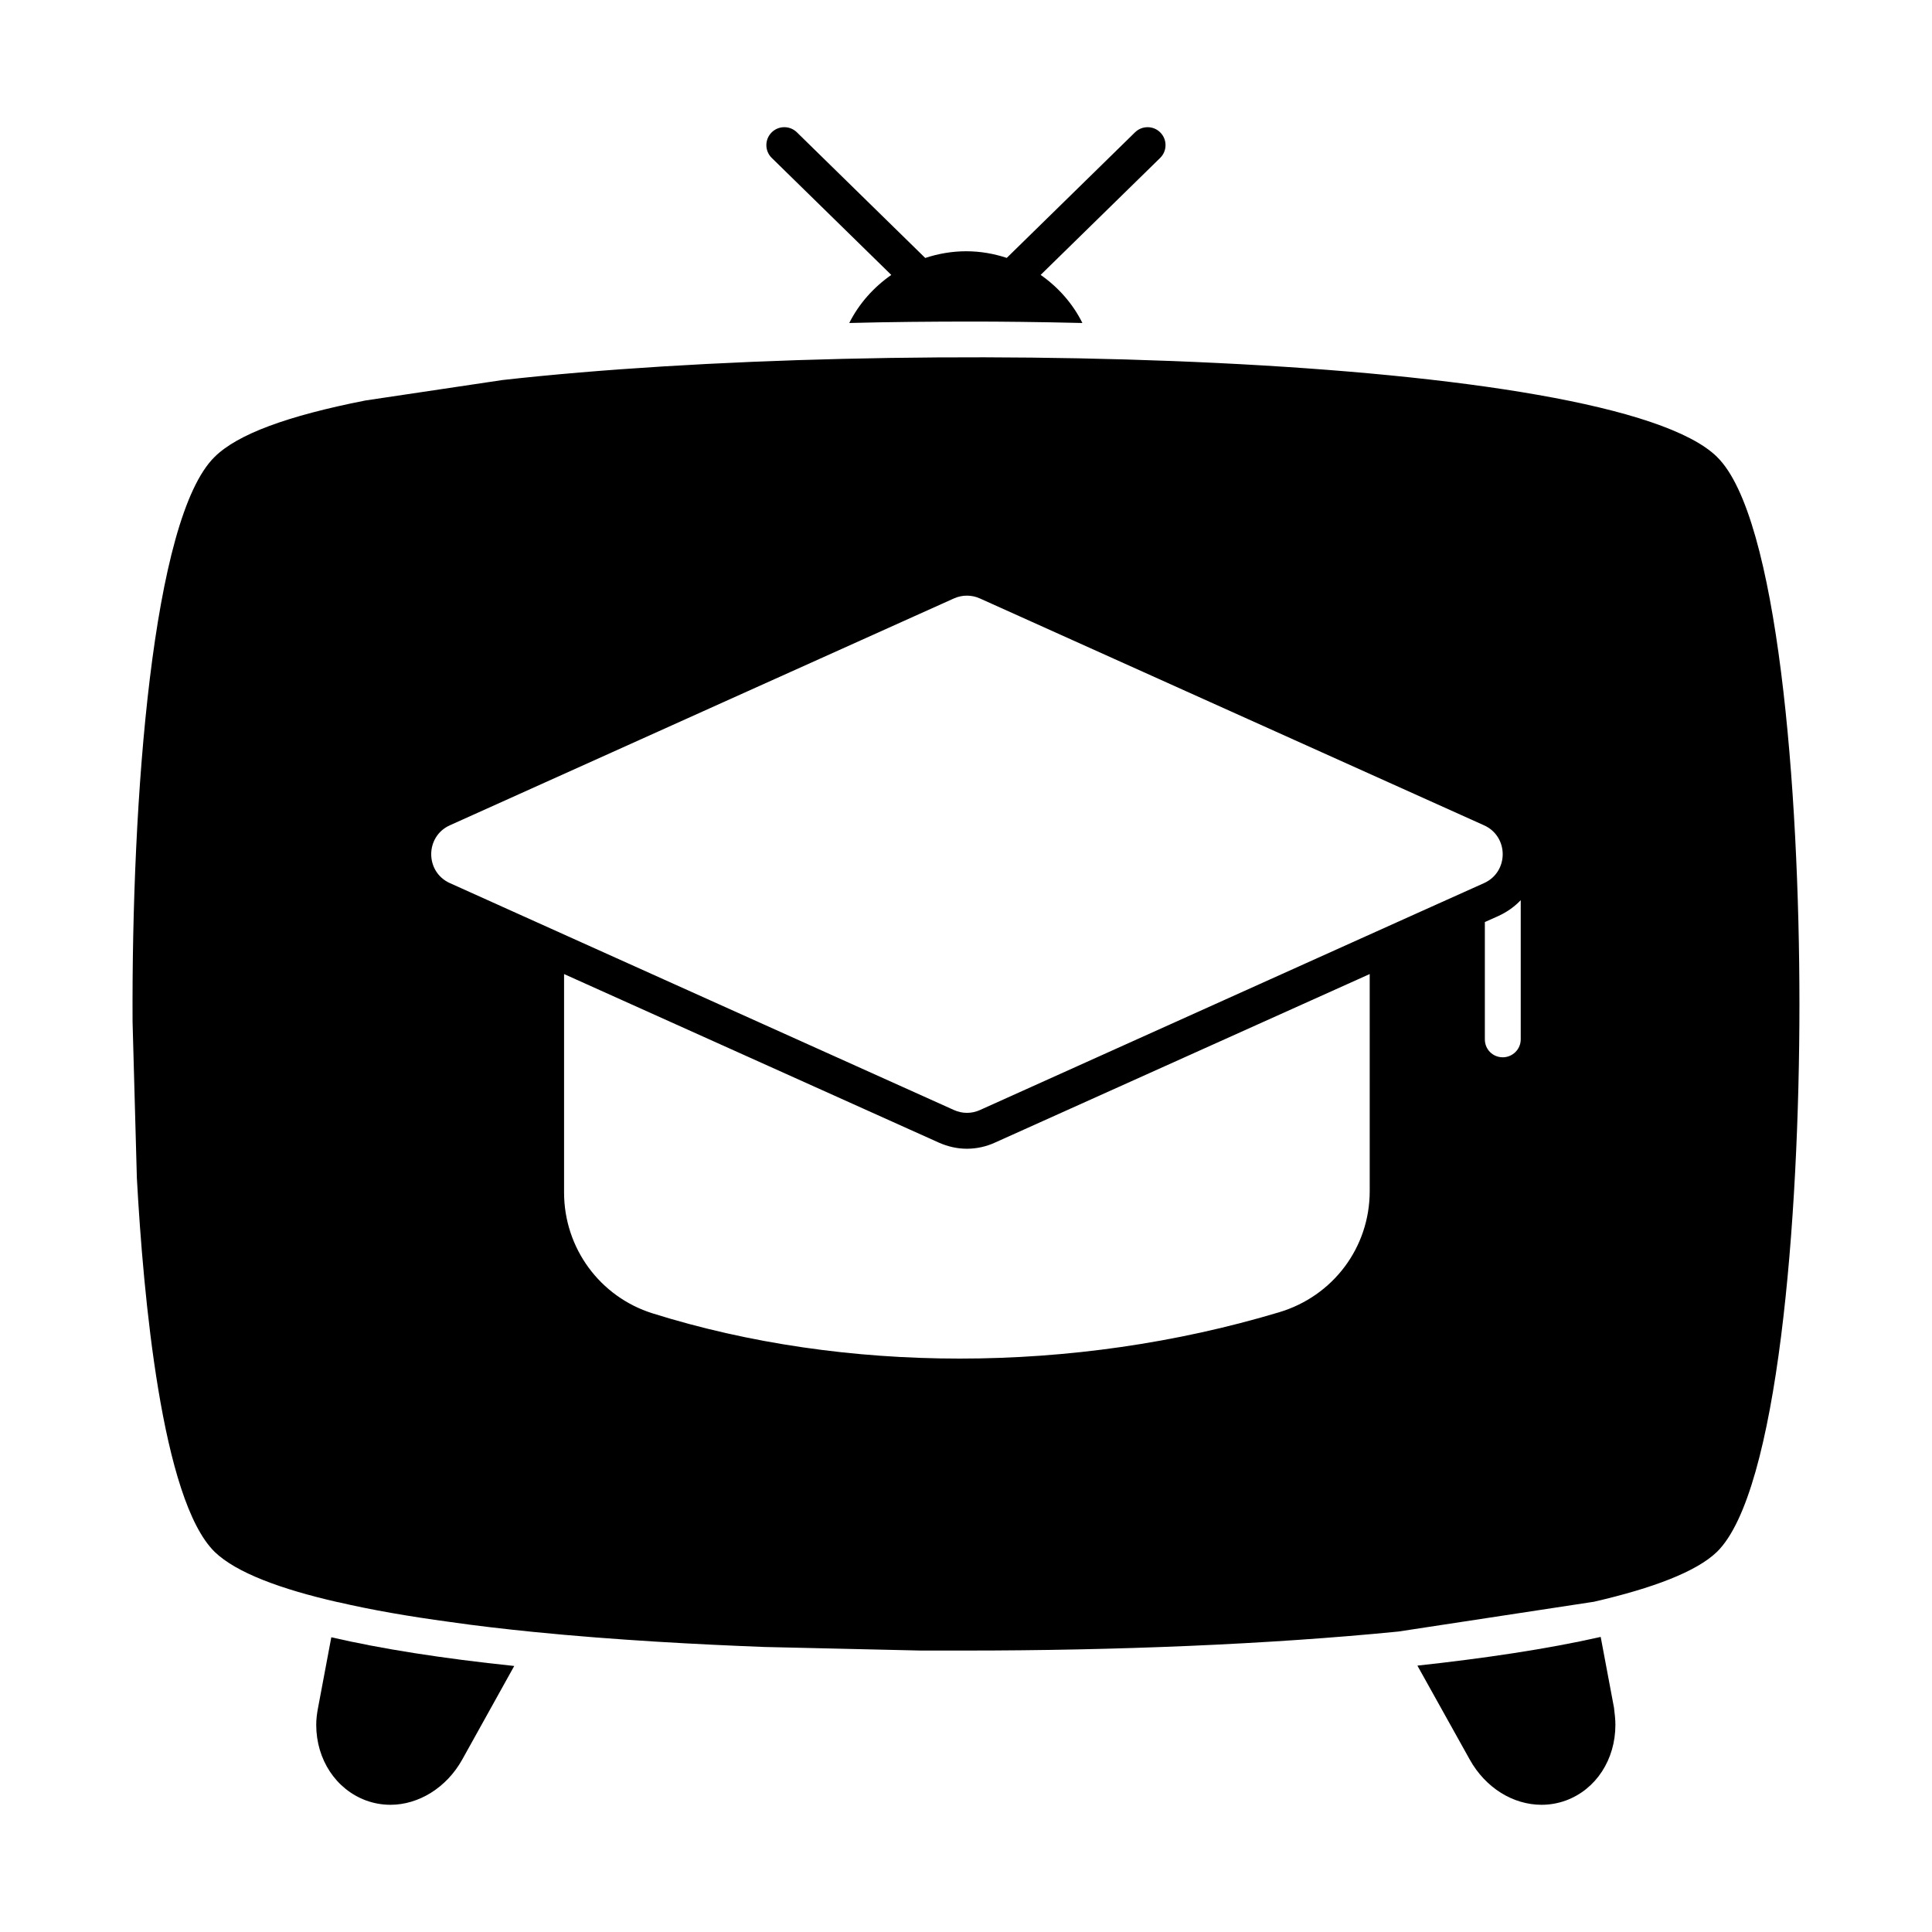
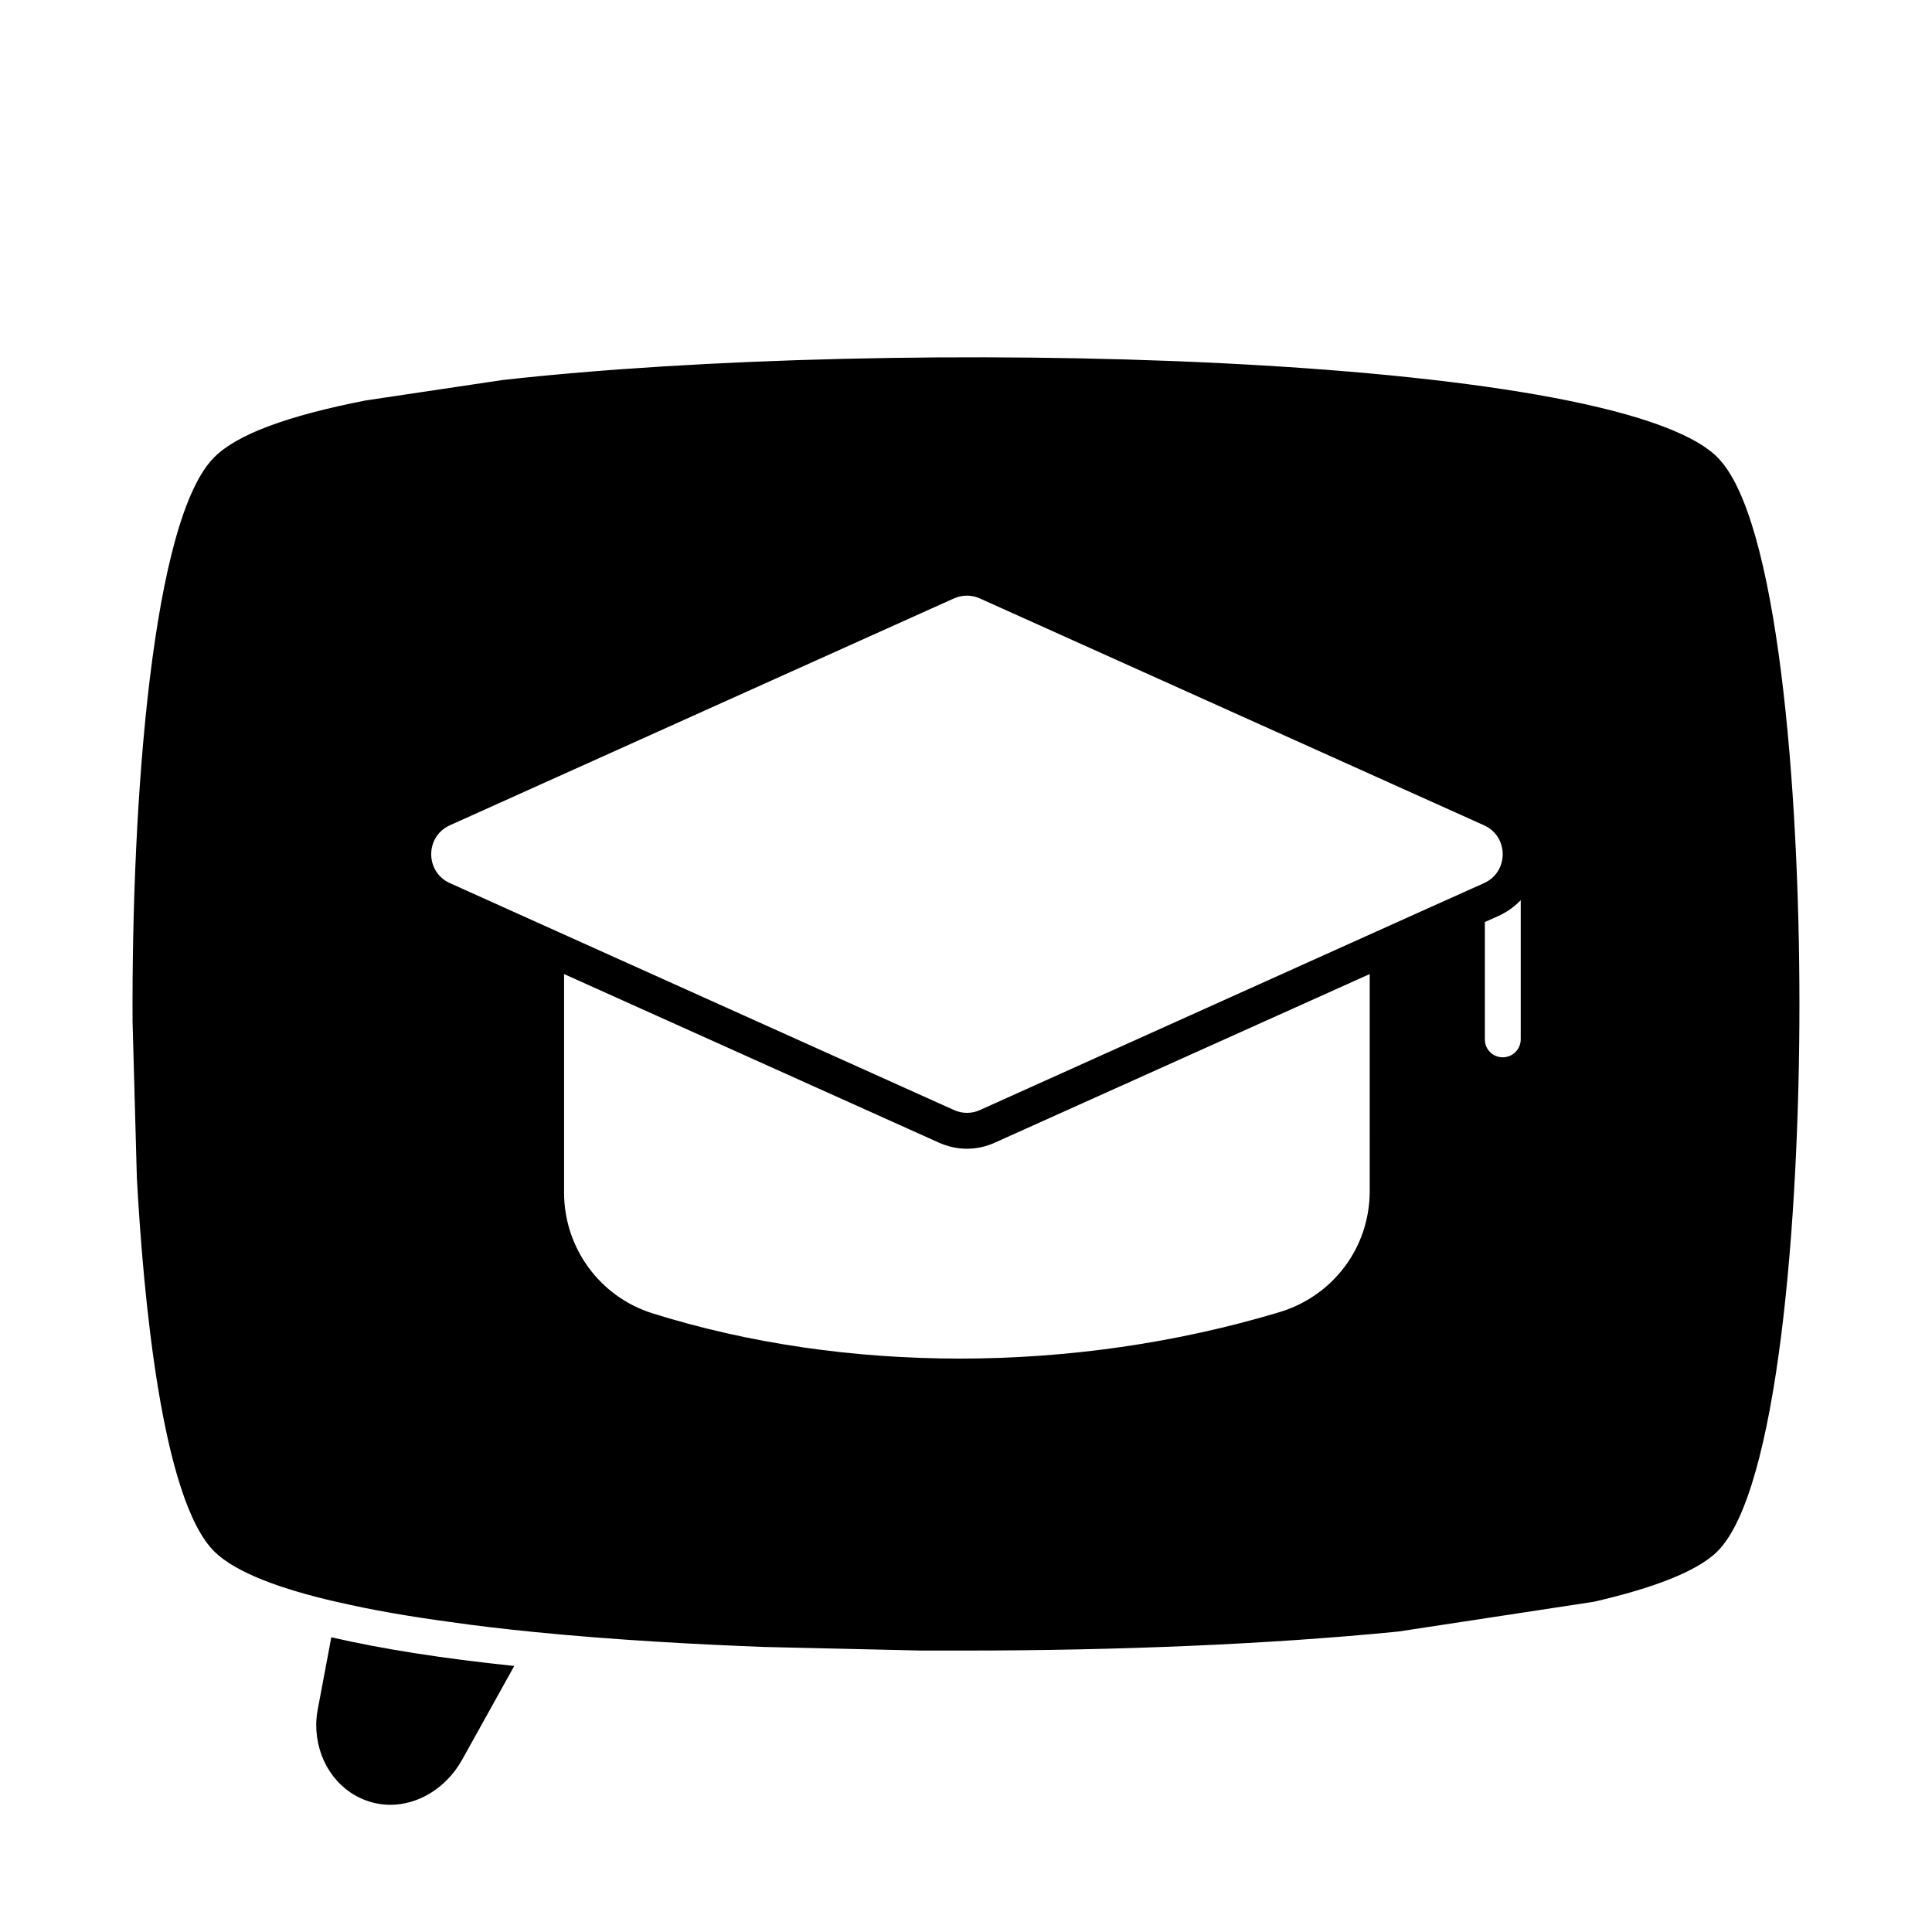
<svg xmlns="http://www.w3.org/2000/svg" fill="#000000" width="800px" height="800px" version="1.1" viewBox="144 144 512 512">
  <g>
    <path d="m599.01 265.06c-28.043-27.473-217.59-32.035-321.87-20.344l-36.312 5.418c-20.723 4.086-33.852 8.934-39.926 14.926-16.539 16.16-22.055 90.688-21.77 149.72l1.141 41.445c1.711 31.086 6.559 85.266 20.629 99.051 5.703 5.512 17.586 9.887 32.605 13.309h0.094c8.934 2.09 18.918 3.801 29.469 5.227 7.223 1.047 14.734 1.902 22.242 2.66 21.863 2.188 43.918 3.328 61.219 3.992l41.445 0.949h11.977c39.641 0 80.23-1.617 114.64-5.039l51.809-7.891c15.684-3.613 27.188-7.984 32.605-13.215 16.16-15.781 21.863-88.023 21.863-145.15 0-57.031-5.703-129.37-21.863-145.05m-92.016 194.58c0 14.926-9.695 27.852-24.051 32.129-27.281 8.176-56.086 12.262-84.602 12.262-28.137 0-55.902-3.992-81.371-11.977-13.973-4.371-23.48-17.301-23.48-32.035v-57.891l99.336 44.676c2.375 1.047 4.848 1.617 7.414 1.617 2.566 0 5.133-0.57 7.414-1.617l99.336-44.676zm13.375-74.012-18.137 8.164-98.508 44.363c-2.195 1.008-4.715 1.008-6.922 0l-98.527-44.344-35.039-15.781c-6.606-2.965-6.606-12.367 0-15.332l43.184-19.438 29.156-13.129 61.227-27.547c2.207-0.988 4.723-0.988 6.922 0.02l133.55 60.098c6.617 2.965 6.617 12.367 0 15.332zm26.645 33.805c0 2.66-2.188 4.754-4.754 4.754-2.66 0-4.754-2.09-4.754-4.754v-31.086l3.613-1.617c2.281-1.047 4.277-2.473 5.894-4.184z" />
    <path d="m228.28 596.62c-0.285 1.426-0.477 3.043-0.477 4.469 0 9.211 5.227 17.109 13.215 20.059 2.09 0.762 4.277 1.141 6.465 1.141 7.414 0 14.828-4.477 19.012-11.988l13.785-24.801c-19.105-1.996-35.363-4.562-48.48-7.606z" />
-     <path d="m568.2 577.8c-14.258 3.231-31.086 5.703-48.574 7.606l13.879 24.906c4.184 7.508 11.504 11.977 19.012 11.977 2.188 0 4.371-0.379 6.465-1.141 7.984-2.945 13.117-10.836 13.117-20.059 0-1.426-0.191-3.043-0.379-4.562z" />
-     <path d="m380.2 216.86c-4.676 3.262-8.547 7.594-11.141 12.738 10.742-0.285 21.77-0.379 32.891-0.379 7.129 0 17.109 0.094 28.898 0.379-2.547-5.144-6.406-9.477-11.066-12.746l31.672-31c1.871-1.836 1.902-4.84 0.066-6.719-1.824-1.871-4.84-1.902-6.719-0.074l-34 33.285c-3.394-1.113-6.988-1.758-10.75-1.758-3.812 0-7.434 0.656-10.855 1.777l-34.023-33.309c-1.871-1.824-4.875-1.797-6.719 0.074-1.836 1.883-1.805 4.887 0.066 6.719z" />
  </g>
</svg>